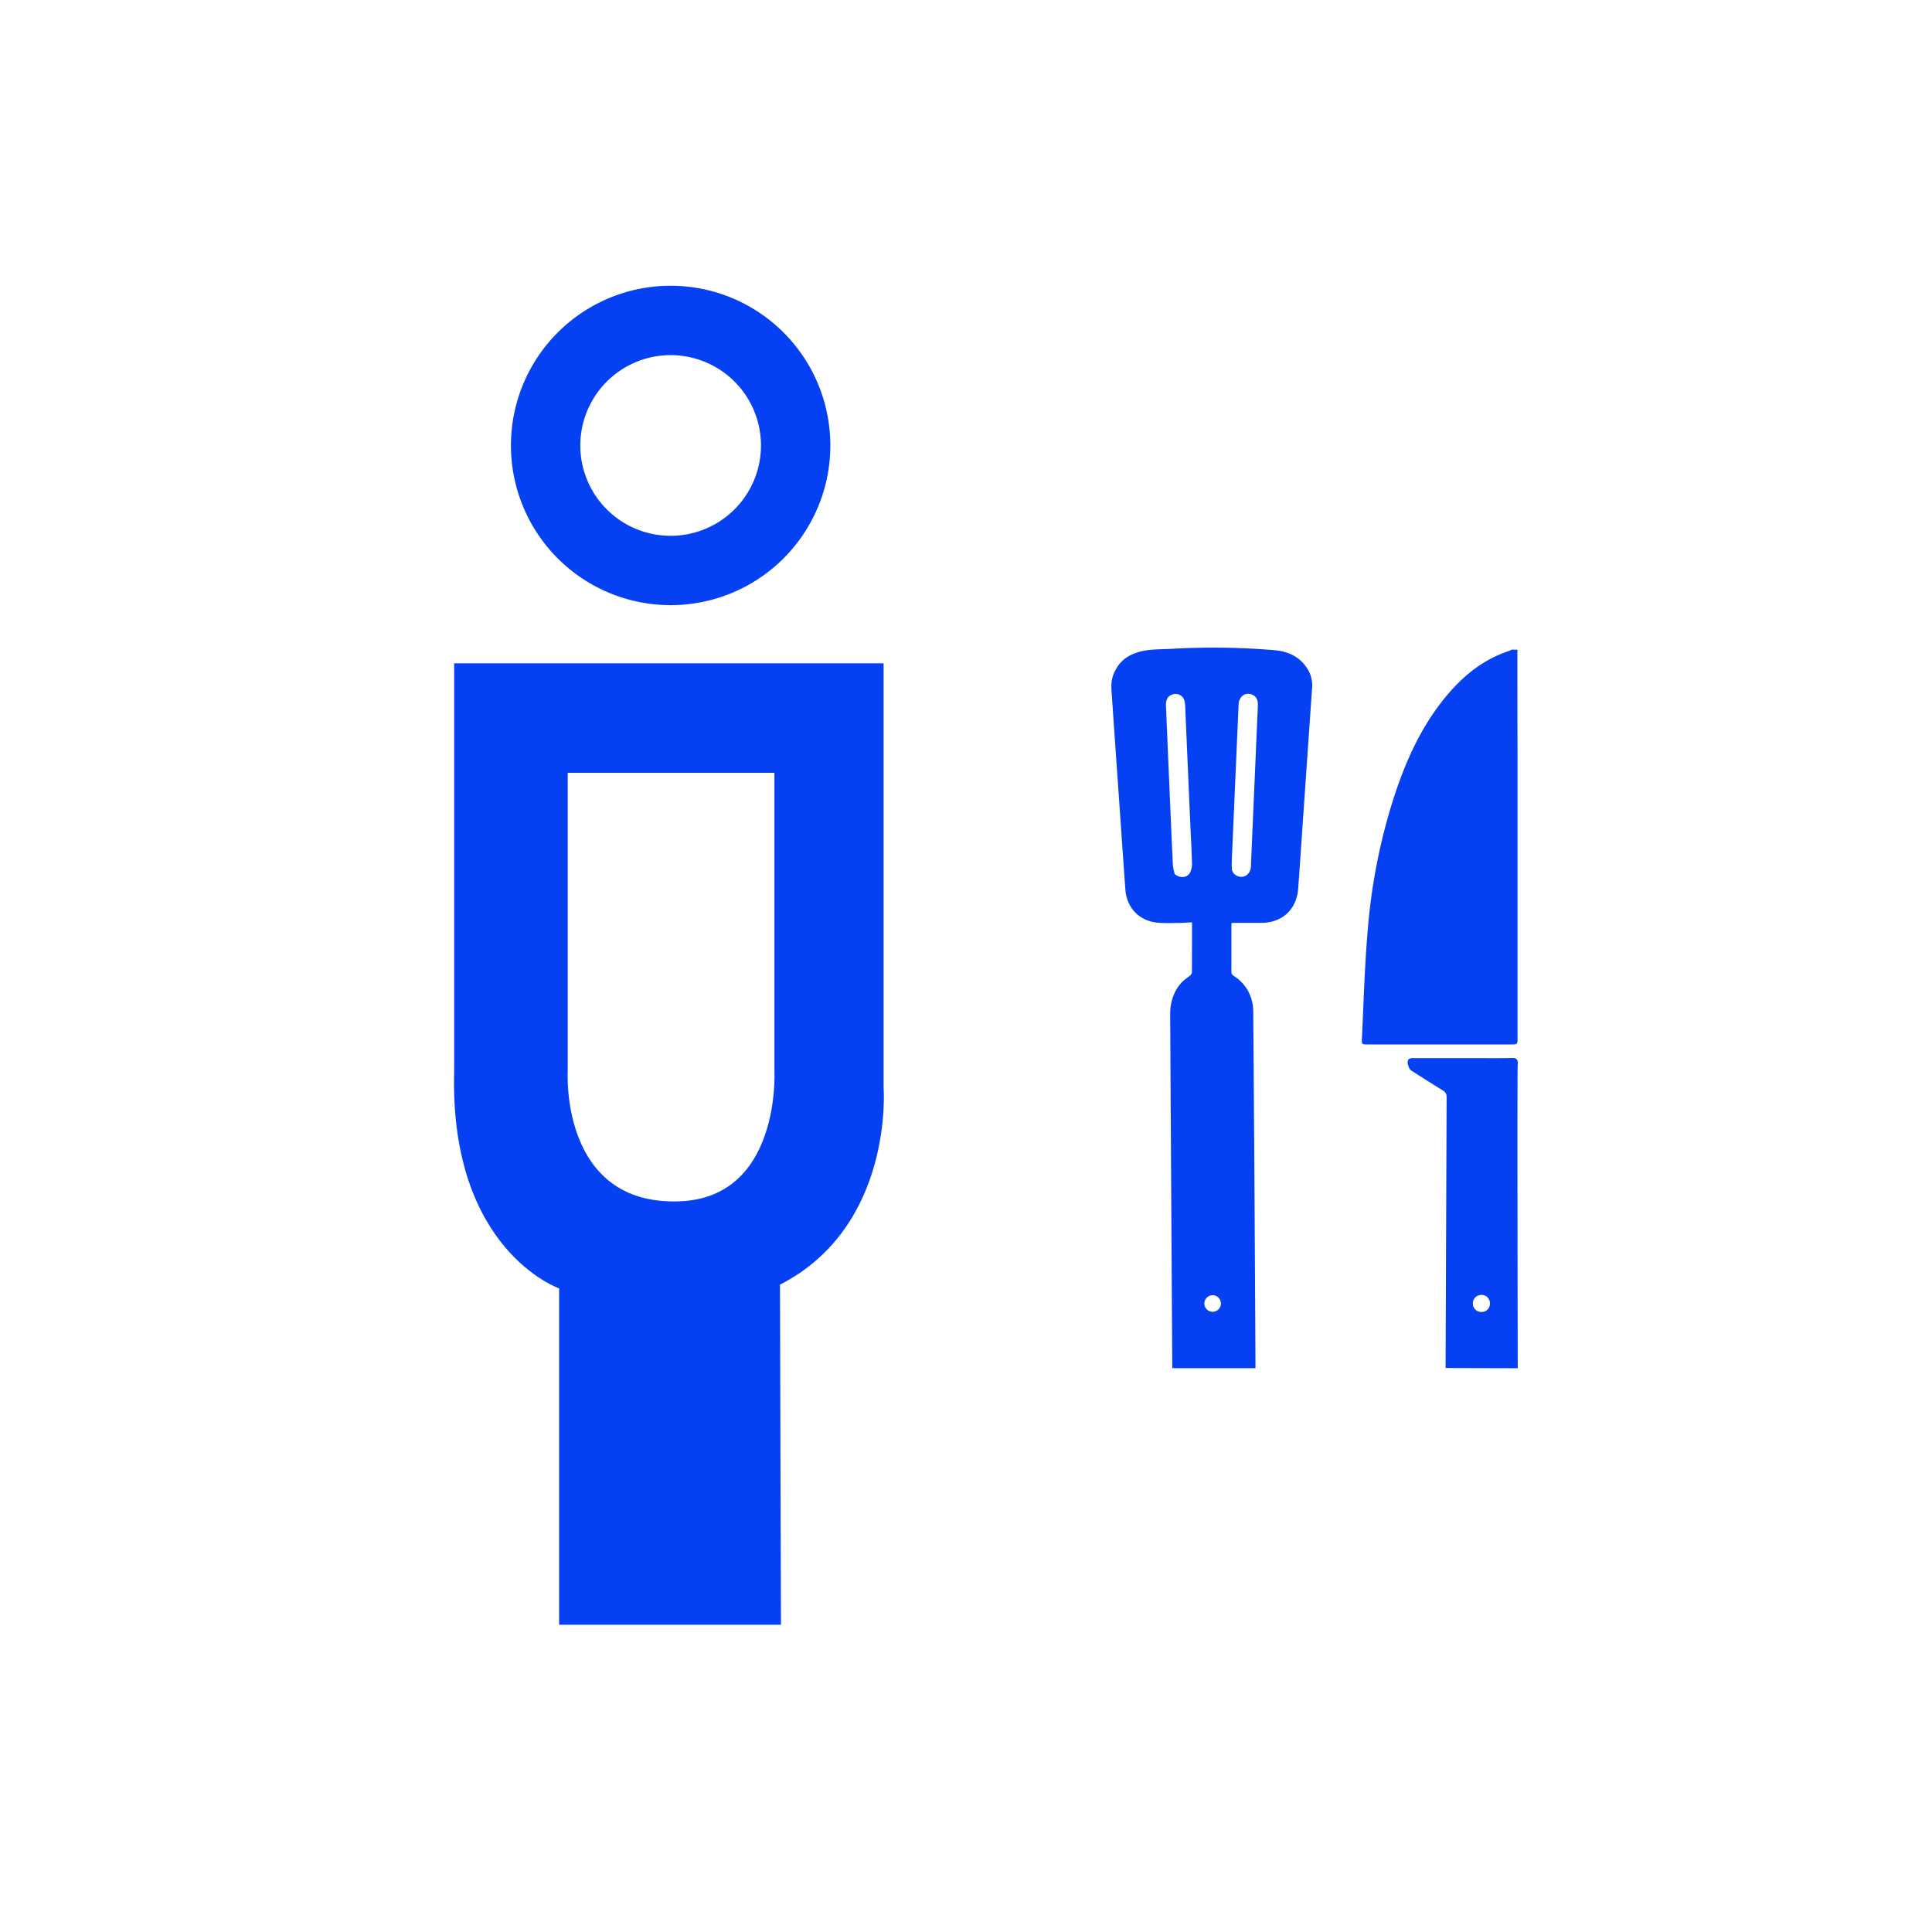
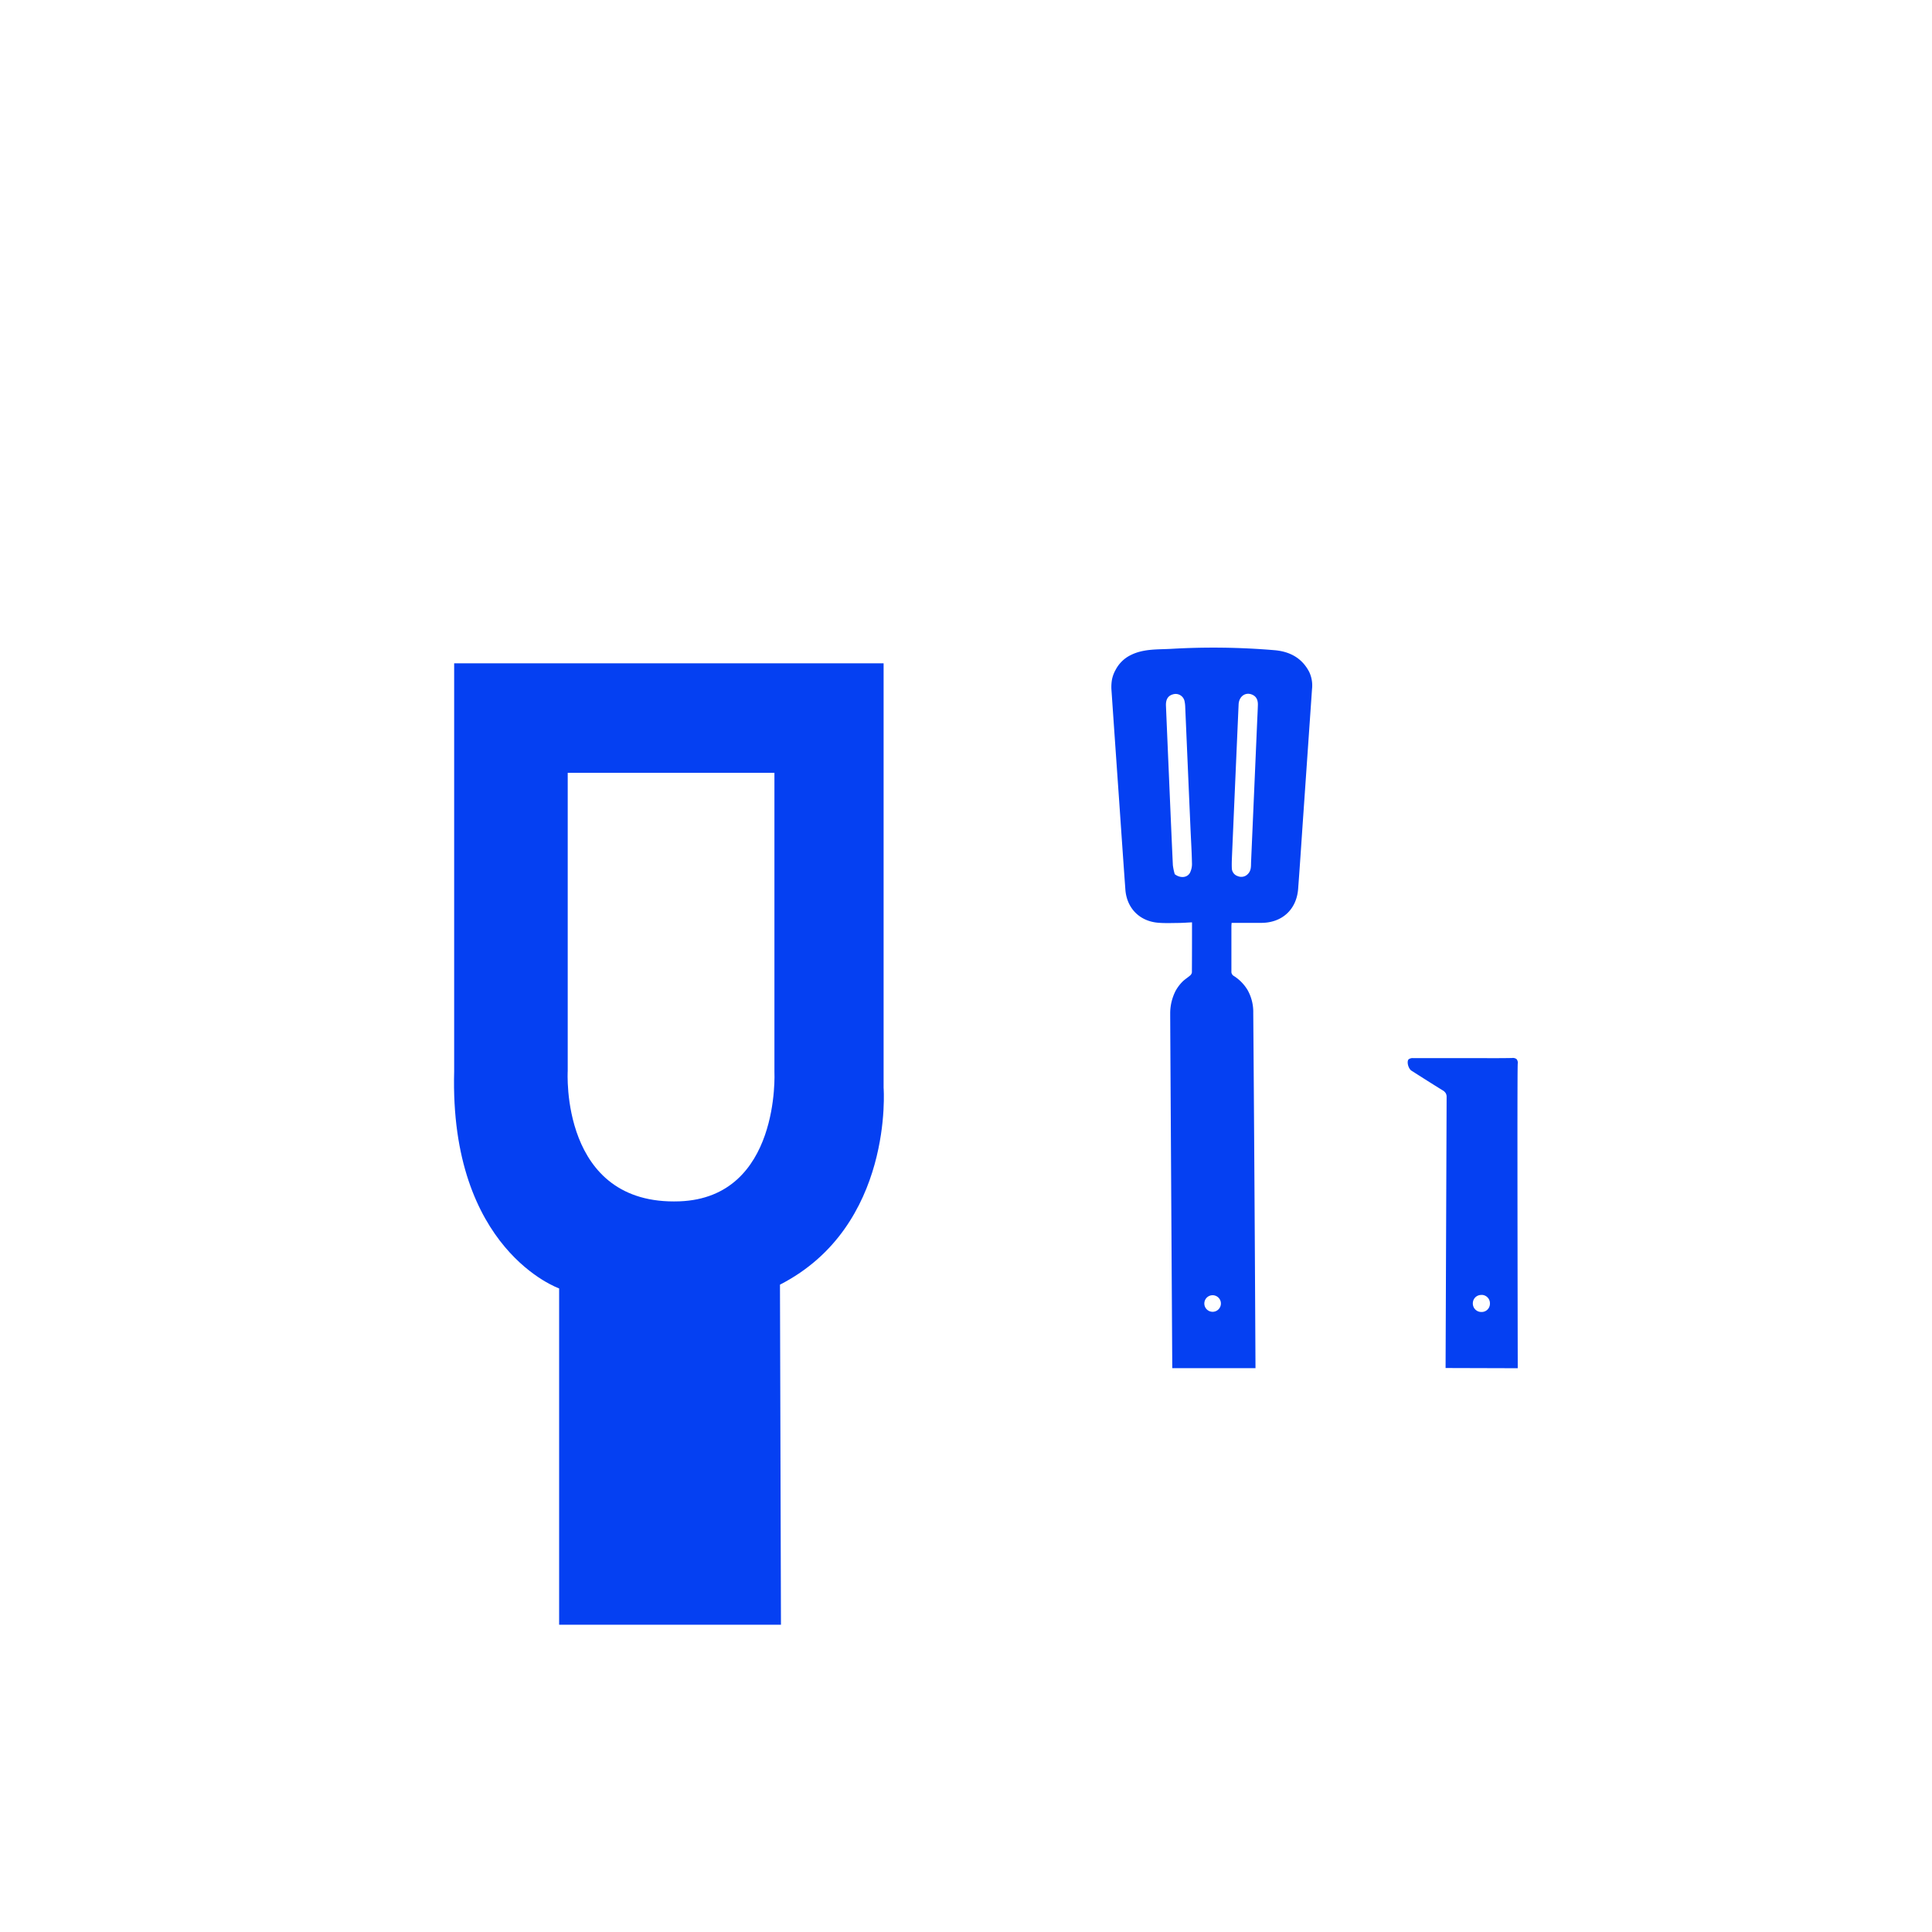
<svg xmlns="http://www.w3.org/2000/svg" id="Слой_1" data-name="Слой 1" viewBox="0 0 1080 1080">
  <defs>
    <style>.cls-1{fill:#0540f2;}</style>
  </defs>
-   <path class="cls-1" d="M848.23,363.2q0,30.63.08,61.25,0,77.81,0,155.6c0,3.8,0,3.8-3.71,3.8l-79.89,0c-3.43,0-3.56,0-3.39-3.31,1-20.64,1.54-41.33,3.36-61.9a329.2,329.2,0,0,1,13.69-70.34c6.25-19.79,14.32-38.79,27.09-55.38,10-13,22-23.73,38-29a11.53,11.53,0,0,0,1.62-.79Z" />
  <path class="cls-1" d="M848.43,764.85c-.18-97.75-.25-167.7,0-170.29a3.2,3.2,0,0,0-.67-2.52,3.43,3.43,0,0,0-2.54-.61c-7.32.15-14.65.06-22,.06-11.12,0-22.23,0-33.35,0a3.64,3.64,0,0,0-2.51.74c-1.12,1.44,0,5.24,1.67,6.3,5.82,3.69,11.62,7.41,17.47,11a4.69,4.69,0,0,1,1.71,1.65,3.94,3.94,0,0,1,.46,2c0,1.84-.25,65-.58,151.55Zm-20.37-41a4.69,4.69,0,0,1,4.82,4.88,4.61,4.61,0,0,1-4.73,4.67,4.71,4.71,0,0,1-4.82-4.87A4.65,4.65,0,0,1,828.06,723.89Z" />
  <path class="cls-1" d="M731.88,375.66c-4.13-8-11.12-11.54-19.65-12.22a407.53,407.53,0,0,0-57-.76c-7.88.47-16-.16-23.35,3.62a18.52,18.52,0,0,0-5,3.66,18.9,18.9,0,0,0-3.32,4.63,17.87,17.87,0,0,0-2,5.54,24.63,24.63,0,0,0-.22,5.9q2,29.25,4.06,58.49c1.22,17.58,2.41,35.16,3.69,52.73.75,10.34,7.83,17.62,18.13,18.55,3.68.33,7.41.18,11.12.14,2.62,0,5.25-.22,8-.35,0,9.78,0,18.92-.06,28a2.89,2.89,0,0,1-1,1.72c-1.4,1.21-3,2.18-4.31,3.49a23,23,0,0,0-3.82,5.13,27.6,27.6,0,0,0-3,12.19c0,.35,0,.62,0,.74,0,3.6.24,45.89,1.16,197.94h46.52c-.52-105.66-1.13-183.2-1.25-198.71a25,25,0,0,0-3.11-12.54,23.79,23.79,0,0,0-7.69-7.94,2.7,2.7,0,0,1-1.42-2.55c0-8.42,0-16.84,0-25.25,0-.58.07-1.16.13-1.92,5.55,0,11,0,16.4,0,11.69.06,19.91-7.39,20.78-19.05,1.08-14.34,2-28.68,3-43q2.38-34.31,4.75-68.6A17.82,17.82,0,0,0,731.88,375.66ZM665.14,488c-1.68,2.84-5.57,2.92-8.44.68a30.88,30.88,0,0,1-1.06-5.05c-.77-16.34-1.45-32.68-2.15-49q-.87-20-1.71-40.08c-.15-3.65,1.19-5.69,4-6.43a5.08,5.08,0,0,1,6.34,3.62,17.3,17.3,0,0,1,.43,3.53Q664,429,665.48,462.87c.28,6.48.7,13,.83,19.45A11,11,0,0,1,665.14,488ZM677.86,733.3a4.63,4.63,0,1,1,4.63-4.63A4.63,4.63,0,0,1,677.86,733.3ZM702.74,404q-1.68,38.89-3.38,77.79c-.1,2.34.22,4.83-1.9,6.89a5,5,0,0,1-5.51,1.09,4.72,4.72,0,0,1-3.34-4.29c-.12-2.38,0-4.76.09-7.14q1.83-42.27,3.69-84.54c.2-4.55,3.86-7.14,7.66-5.45,2.48,1.11,3.17,3.26,3.11,5.72C703.07,397.39,702.88,400.7,702.74,404Z" />
  <path class="cls-1" d="M493.94,608.07V370.8H253.88V598.86c-2.67,100,58.68,121.37,58.68,121.37v188h124l-.55-190.1C499.86,685.44,493.94,608.07,493.94,608.07ZM379.85,671.55c-67,2.48-62.49-72.9-62.49-72.9V432H432.91V599.14S436.45,669.45,379.85,671.55Z" />
-   <path class="cls-1" d="M374.89,198.52A50.5,50.5,0,1,1,324.39,249a50.55,50.55,0,0,1,50.5-50.49m0-38.77A89.27,89.27,0,1,0,464.16,249a89.26,89.26,0,0,0-89.27-89.26Z" />
</svg>